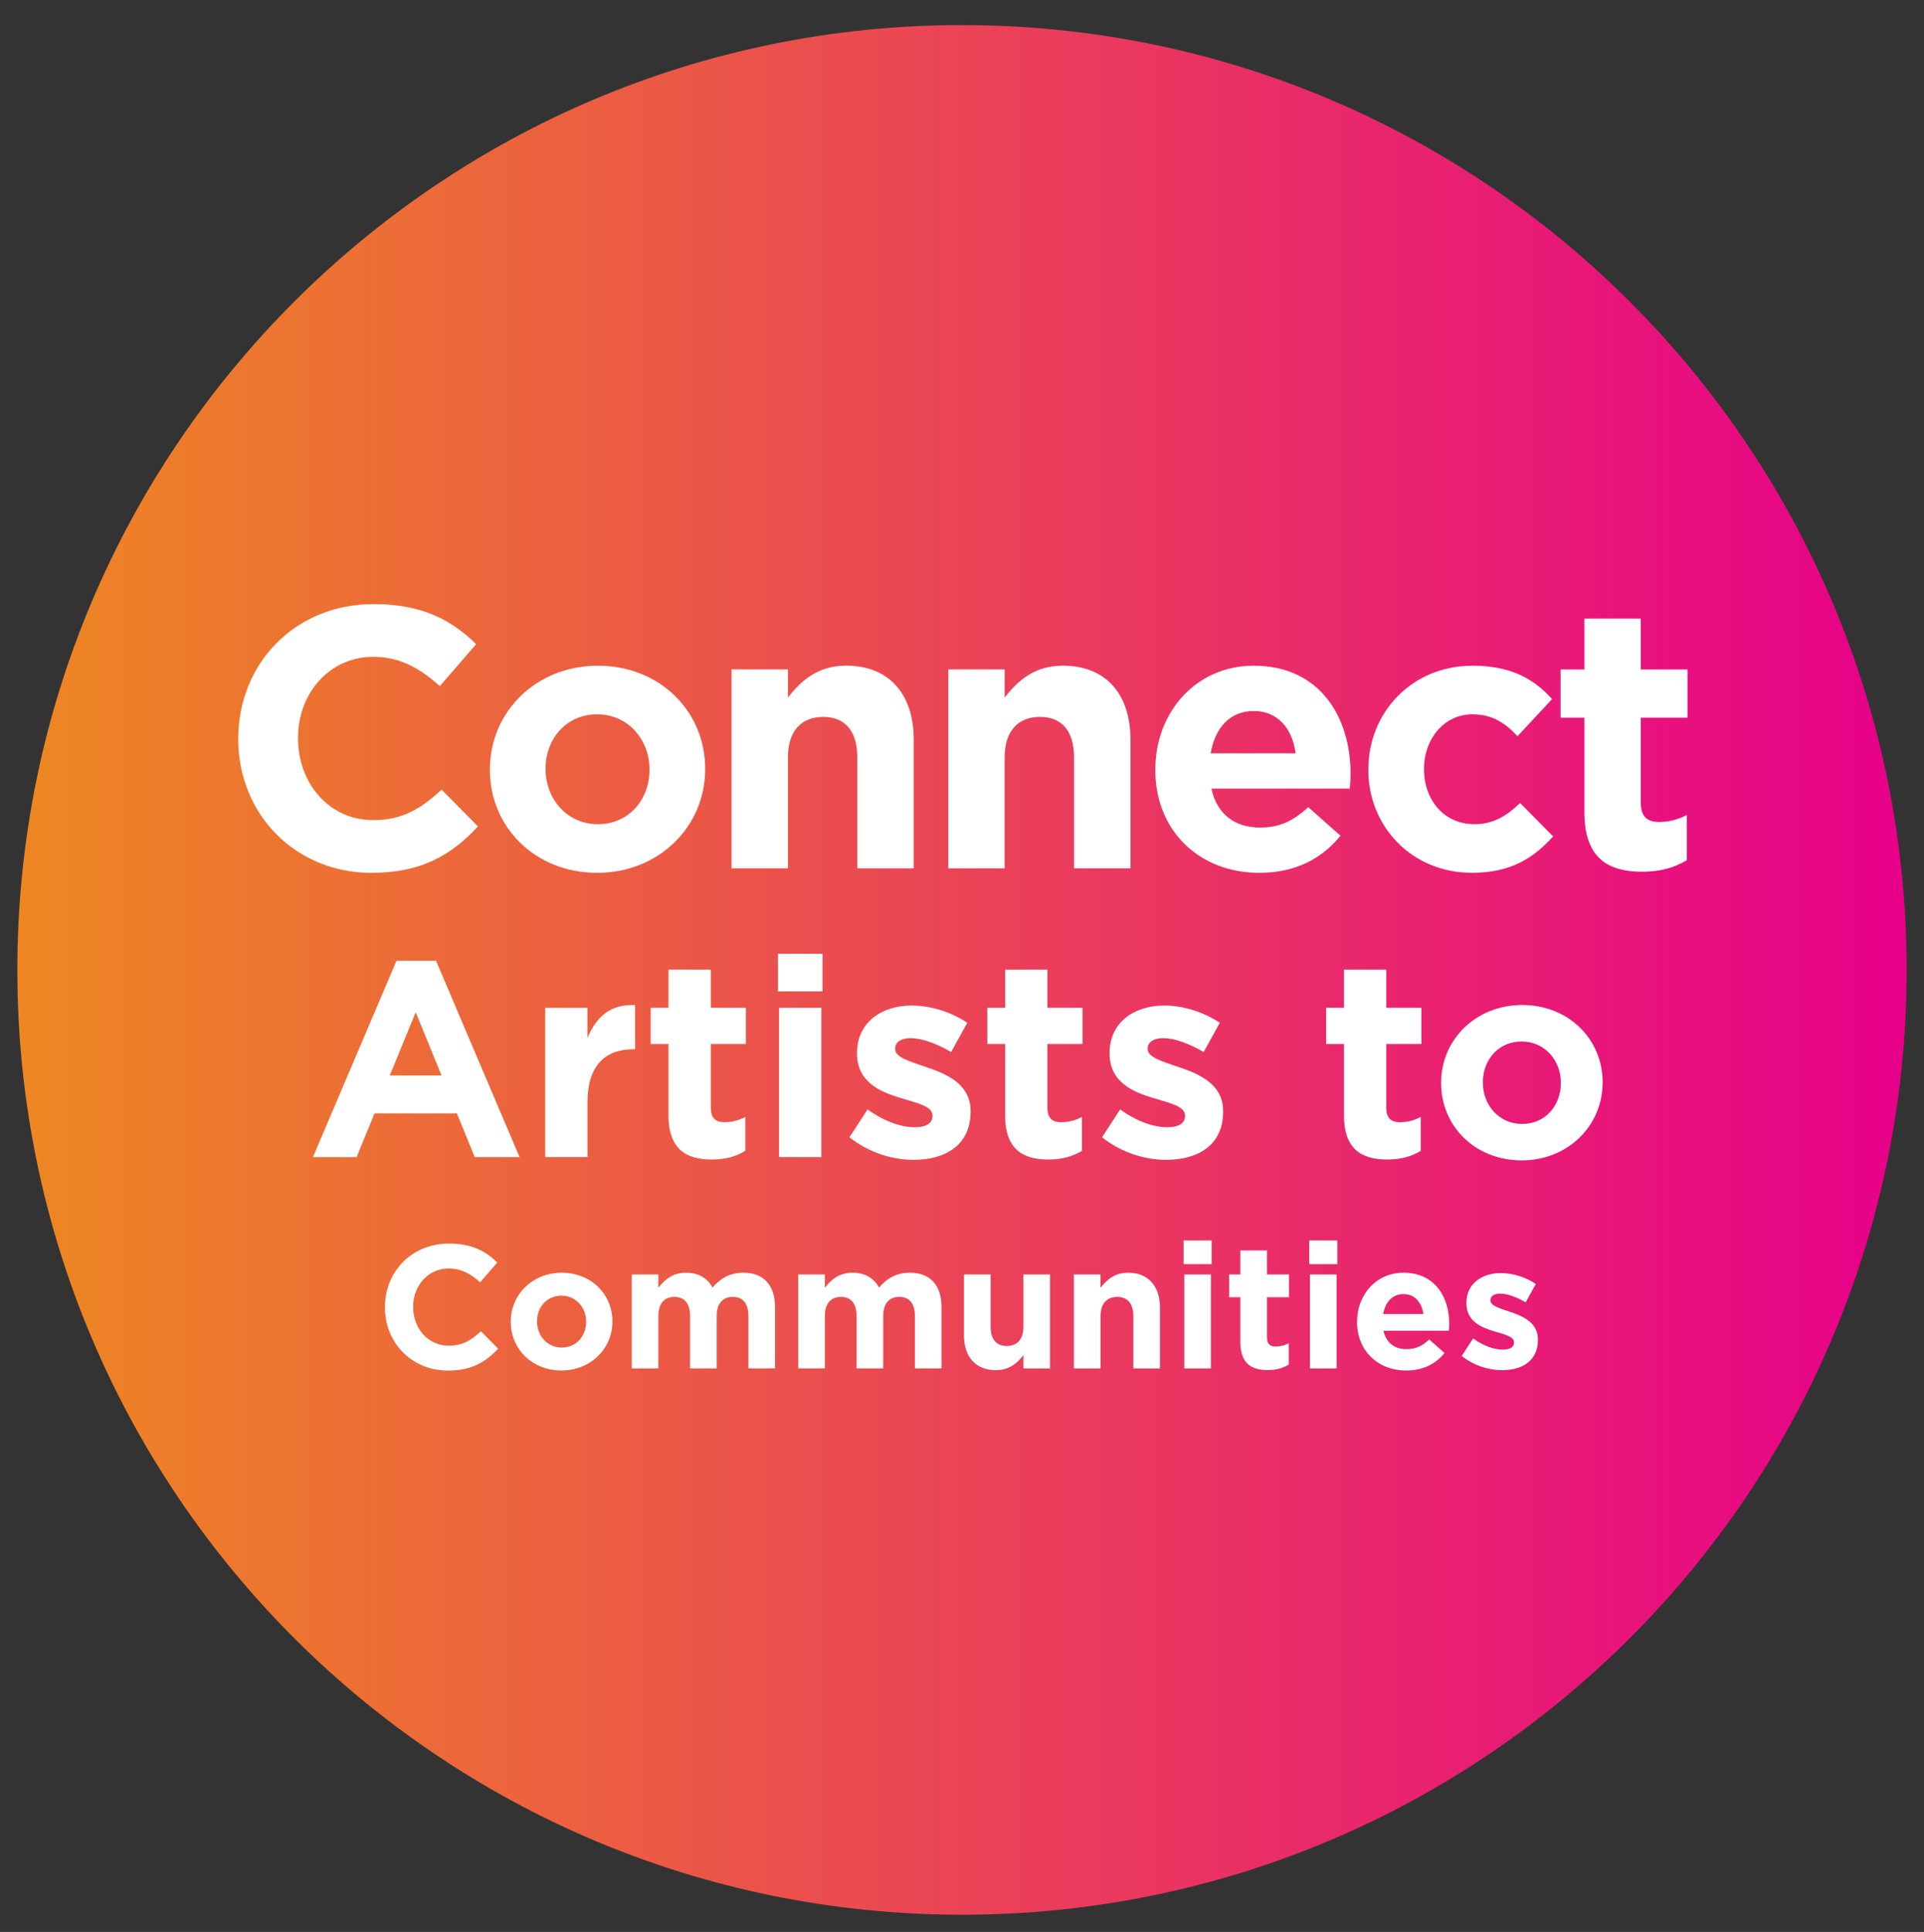
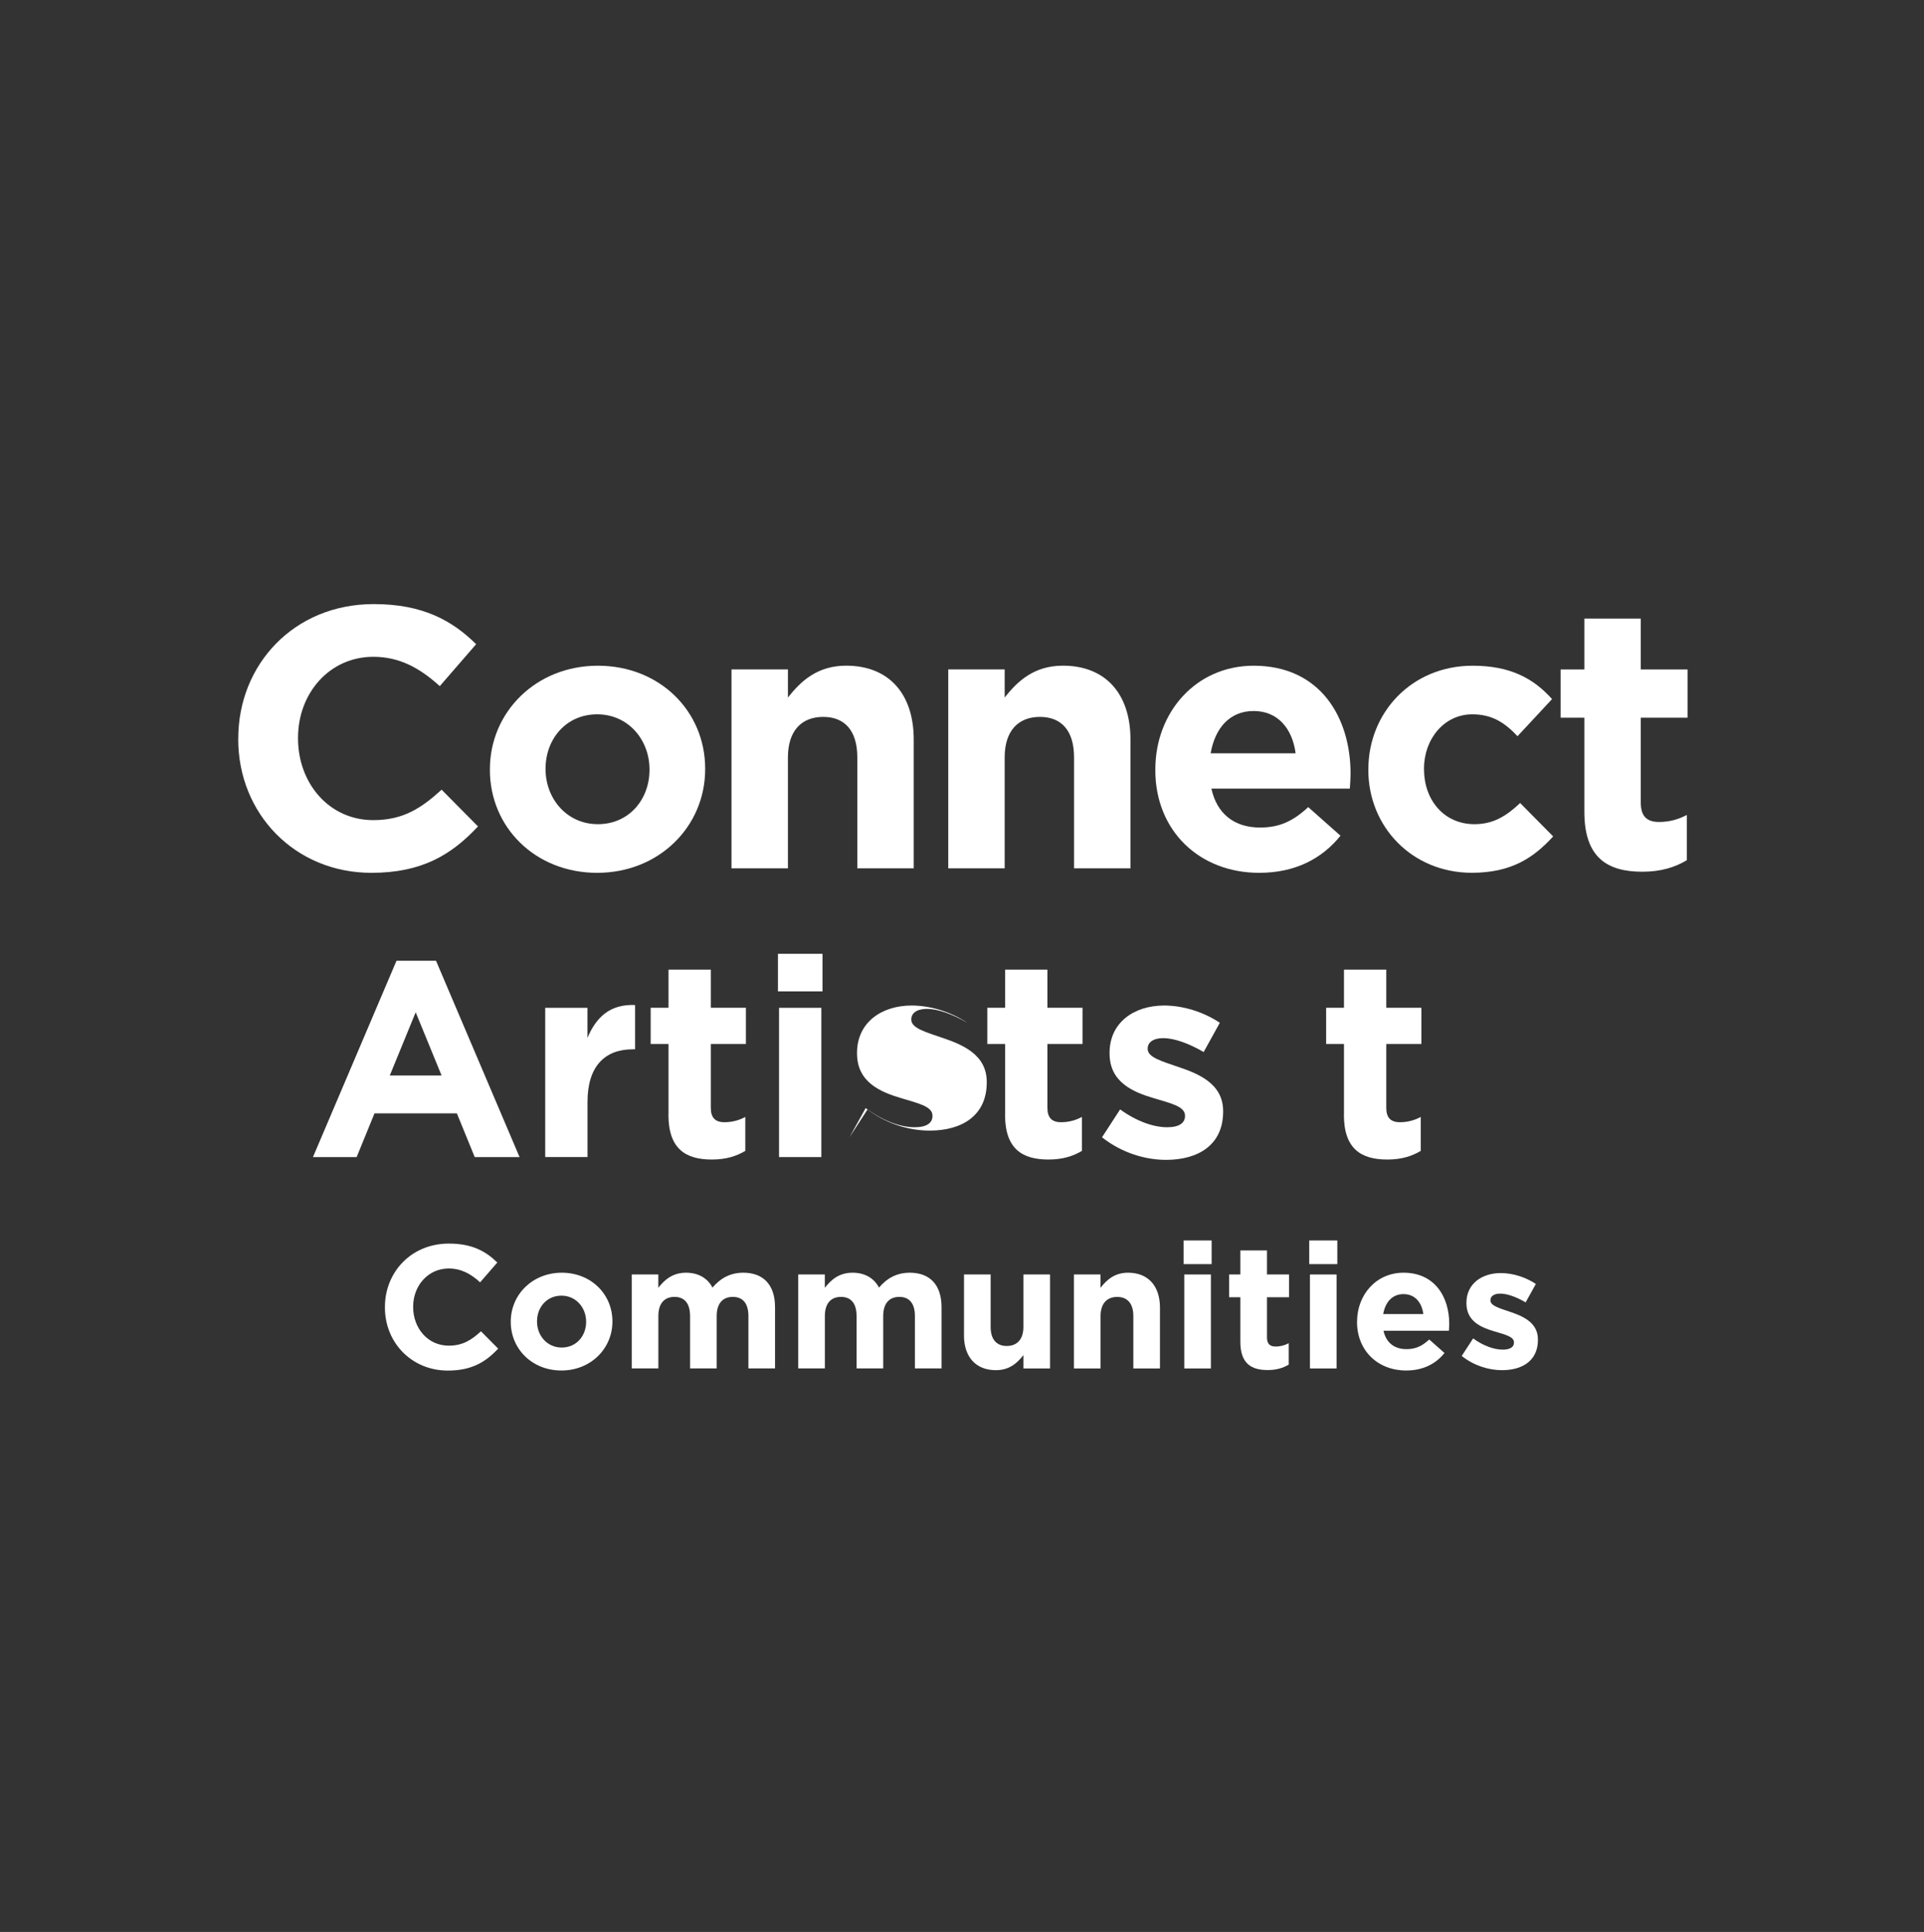
<svg xmlns="http://www.w3.org/2000/svg" id="Layer_1" data-name="Layer 1" viewBox="0 0 470.3 472.17">
  <rect x="0" y="0" width="470.3" height="472.17" fill="#333333" stroke="none" />
  <defs>
    <style>      .cls-1 {        fill: #fff;      }      .cls-2 {        clip-path: url(#clippath);      }      .cls-3 {        fill: none;      }      .cls-4 {        fill: url(#linear-gradient);      }    </style>
    <clipPath id="clippath">
-       <path class="cls-3" d="M4.24,237.05c0,127.53,103.38,230.91,230.91,230.91s230.91-103.38,230.91-230.91S362.68,6.13,235.15,6.13,4.24,109.52,4.24,237.05" />
-     </clipPath>
+       </clipPath>
    <linearGradient id="linear-gradient" x1="-560.7" y1="633.58" x2="-559.7" y2="633.58" gradientTransform="translate(258949.39 292839.39) scale(461.83 -461.83)" gradientUnits="userSpaceOnUse">
      <stop offset="0" stop-color="#ee8722" />
      <stop offset="1" stop-color="#e70189" />
    </linearGradient>
  </defs>
  <g class="cls-2">
    <rect class="cls-4" x="4.24" y="6.13" width="461.83" height="461.82" />
  </g>
  <g>
    <path class="cls-1" d="M58.24,180.66v-.18c0-18.05,13.61-32.84,33.11-32.84,11.97,0,19.14,3.99,25.04,9.8l-8.89,10.25c-4.9-4.45-9.89-7.17-16.24-7.17-10.7,0-18.41,8.89-18.41,19.78v.18c0,10.89,7.53,19.96,18.41,19.96,7.26,0,11.7-2.9,16.69-7.44l8.89,8.98c-6.53,6.99-13.79,11.34-26.04,11.34-18.69,0-32.57-14.42-32.57-32.66Z" />
    <path class="cls-1" d="M119.75,188.19v-.18c0-13.97,11.25-25.31,26.4-25.31s26.22,11.16,26.22,25.13v.18c0,13.97-11.25,25.31-26.4,25.31s-26.22-11.16-26.22-25.13Zm39.01,0v-.18c0-7.17-5.17-13.43-12.79-13.43s-12.61,6.08-12.61,13.24v.18c0,7.17,5.17,13.43,12.79,13.43s12.61-6.08,12.61-13.24Z" />
    <path class="cls-1" d="M178.81,163.6h13.79v6.89c3.17-4.08,7.26-7.8,14.24-7.8,10.43,0,16.51,6.89,16.51,18.05v31.48h-13.79v-27.12c0-6.53-3.08-9.89-8.34-9.89s-8.62,3.36-8.62,9.89v27.12h-13.79v-48.62Z" />
    <path class="cls-1" d="M231.79,163.6h13.79v6.89c3.17-4.08,7.26-7.8,14.24-7.8,10.43,0,16.51,6.89,16.51,18.05v31.48h-13.79v-27.12c0-6.53-3.08-9.89-8.34-9.89s-8.62,3.36-8.62,9.89v27.12h-13.79v-48.62Z" />
    <path class="cls-1" d="M282.41,188.19v-.18c0-13.88,9.89-25.31,24.04-25.31,16.24,0,23.68,12.61,23.68,26.4,0,1.09-.09,2.36-.18,3.63h-33.84c1.36,6.26,5.71,9.52,11.88,9.52,4.63,0,7.98-1.45,11.79-4.99l7.89,6.99c-4.54,5.62-11.07,9.07-19.87,9.07-14.61,0-25.4-10.25-25.4-25.13Zm34.29-4.08c-.82-6.17-4.45-10.34-10.25-10.34s-9.43,4.08-10.52,10.34h20.77Z" />
    <path class="cls-1" d="M334.48,188.19v-.18c0-13.88,10.61-25.31,25.49-25.31,9.16,0,14.88,3.08,19.41,8.16l-8.44,9.07c-3.08-3.27-6.17-5.35-11.07-5.35-6.89,0-11.79,6.08-11.79,13.24v.18c0,7.44,4.81,13.43,12.34,13.43,4.63,0,7.8-2,11.16-5.17l8.07,8.16c-4.72,5.17-10.16,8.89-19.87,8.89-14.61,0-25.31-11.25-25.31-25.13Z" />
    <path class="cls-1" d="M387.28,198.44v-23.04h-5.81v-11.79h5.81v-12.43h13.79v12.43h11.43v11.79h-11.43v20.77c0,3.18,1.36,4.72,4.45,4.72,2.54,0,4.81-.64,6.8-1.72v11.07c-2.9,1.72-6.26,2.81-10.89,2.81-8.44,0-14.15-3.36-14.15-14.6Z" />
  </g>
  <g>
    <path class="cls-1" d="M96.92,234.81h9.66l20.42,47.98h-10.96l-4.36-10.68h-20.14l-4.36,10.68h-10.68l20.42-47.98Zm11.02,28.04l-6.33-15.45-6.33,15.45h12.66Z" />
    <path class="cls-1" d="M133.26,246.31h10.34v7.35c2.11-5.04,5.51-8.3,11.64-8.03v10.82h-.54c-6.87,0-11.09,4.15-11.09,12.86v13.47h-10.34v-36.48Z" />
    <path class="cls-1" d="M163.41,272.44v-17.29h-4.36v-8.85h4.36v-9.32h10.34v9.32h8.58v8.85h-8.58v15.58c0,2.38,1.02,3.54,3.33,3.54,1.91,0,3.61-.48,5.1-1.29v8.3c-2.18,1.29-4.7,2.11-8.17,2.11-6.33,0-10.62-2.52-10.62-10.96Z" />
    <path class="cls-1" d="M190.16,233.11h10.89v9.19h-10.89v-9.19Zm.27,13.2h10.34v36.48h-10.34v-36.48Z" />
-     <path class="cls-1" d="M207.65,277.95l4.42-6.81c3.95,2.86,8.1,4.36,11.5,4.36,2.99,0,4.36-1.09,4.36-2.72v-.14c0-2.25-3.54-3-7.55-4.22-5.1-1.5-10.89-3.88-10.89-10.96v-.14c0-7.42,5.99-11.57,13.34-11.57,4.63,0,9.66,1.57,13.61,4.22l-3.95,7.15c-3.61-2.11-7.21-3.4-9.87-3.4-2.52,0-3.81,1.09-3.81,2.52v.14c0,2.04,3.47,2.99,7.42,4.36,5.1,1.7,11.02,4.15,11.02,10.82v.14c0,8.1-6.06,11.77-13.95,11.77-5.1,0-10.82-1.7-15.65-5.51Z" />
+     <path class="cls-1" d="M207.65,277.95l4.42-6.81c3.95,2.86,8.1,4.36,11.5,4.36,2.99,0,4.36-1.09,4.36-2.72v-.14c0-2.25-3.54-3-7.55-4.22-5.1-1.5-10.89-3.88-10.89-10.96v-.14c0-7.42,5.99-11.57,13.34-11.57,4.63,0,9.66,1.57,13.61,4.22c-3.61-2.11-7.21-3.4-9.87-3.4-2.52,0-3.81,1.09-3.81,2.52v.14c0,2.04,3.47,2.99,7.42,4.36,5.1,1.7,11.02,4.15,11.02,10.82v.14c0,8.1-6.06,11.77-13.95,11.77-5.1,0-10.82-1.7-15.65-5.51Z" />
    <path class="cls-1" d="M245.69,272.44v-17.29h-4.36v-8.85h4.36v-9.32h10.34v9.32h8.58v8.85h-8.58v15.58c0,2.38,1.02,3.54,3.33,3.54,1.91,0,3.61-.48,5.1-1.29v8.3c-2.18,1.29-4.7,2.11-8.17,2.11-6.33,0-10.62-2.52-10.62-10.96Z" />
    <path class="cls-1" d="M269.38,277.95l4.42-6.81c3.95,2.86,8.1,4.36,11.5,4.36,2.99,0,4.36-1.09,4.36-2.72v-.14c0-2.25-3.54-3-7.55-4.22-5.1-1.5-10.89-3.88-10.89-10.96v-.14c0-7.42,5.99-11.57,13.34-11.57,4.63,0,9.66,1.57,13.61,4.22l-3.95,7.15c-3.61-2.11-7.21-3.4-9.87-3.4-2.52,0-3.81,1.09-3.81,2.52v.14c0,2.04,3.47,2.99,7.42,4.36,5.1,1.7,11.02,4.15,11.02,10.82v.14c0,8.1-6.06,11.77-13.95,11.77-5.1,0-10.82-1.7-15.65-5.51Z" />
    <path class="cls-1" d="M328.52,272.44v-17.29h-4.36v-8.85h4.36v-9.32h10.34v9.32h8.58v8.85h-8.58v15.58c0,2.38,1.02,3.54,3.33,3.54,1.91,0,3.61-.48,5.1-1.29v8.3c-2.18,1.29-4.7,2.11-8.17,2.11-6.33,0-10.62-2.52-10.62-10.96Z" />
-     <path class="cls-1" d="M352.27,264.75v-.14c0-10.48,8.44-18.99,19.8-18.99s19.67,8.37,19.67,18.85v.14c0,10.48-8.44,18.99-19.8,18.99s-19.67-8.37-19.67-18.85Zm29.26,0v-.14c0-5.38-3.88-10.07-9.6-10.07s-9.46,4.56-9.46,9.94v.14c0,5.38,3.88,10.07,9.6,10.07s9.46-4.56,9.46-9.94Z" />
  </g>
  <g>
    <path class="cls-1" d="M94.09,319.53v-.09c0-8.53,6.43-15.51,15.64-15.51,5.66,0,9.04,1.89,11.83,4.63l-4.2,4.84c-2.31-2.1-4.67-3.38-7.67-3.38-5.06,0-8.7,4.2-8.7,9.34v.09c0,5.14,3.56,9.43,8.7,9.43,3.43,0,5.53-1.37,7.88-3.51l4.2,4.24c-3.08,3.3-6.51,5.36-12.3,5.36-8.83,0-15.38-6.81-15.38-15.42Z" />
    <path class="cls-1" d="M124.85,323.09v-.09c0-6.6,5.31-11.95,12.47-11.95s12.38,5.27,12.38,11.87v.08c0,6.6-5.31,11.95-12.47,11.95s-12.38-5.27-12.38-11.87Zm18.42,0v-.09c0-3.38-2.44-6.34-6.04-6.34s-5.96,2.87-5.96,6.26v.08c0,3.39,2.44,6.34,6.04,6.34s5.96-2.87,5.96-6.26Z" />
    <path class="cls-1" d="M154.41,311.48h6.51v3.26c1.5-1.93,3.47-3.69,6.77-3.69,3,0,5.27,1.33,6.47,3.64,2.01-2.36,4.41-3.64,7.54-3.64,4.84,0,7.75,2.91,7.75,8.44v14.95h-6.51v-12.81c0-3.08-1.37-4.67-3.81-4.67s-3.94,1.58-3.94,4.67v12.81h-6.51v-12.81c0-3.08-1.37-4.67-3.81-4.67s-3.94,1.58-3.94,4.67v12.81h-6.51v-22.97Z" />
    <path class="cls-1" d="M195.11,311.48h6.51v3.26c1.5-1.93,3.47-3.69,6.77-3.69,3,0,5.27,1.33,6.47,3.64,2.01-2.36,4.41-3.64,7.54-3.64,4.84,0,7.75,2.91,7.75,8.44v14.95h-6.51v-12.81c0-3.08-1.37-4.67-3.81-4.67s-3.94,1.58-3.94,4.67v12.81h-6.51v-12.81c0-3.08-1.37-4.67-3.81-4.67s-3.94,1.58-3.94,4.67v12.81h-6.51v-22.97Z" />
    <path class="cls-1" d="M235.64,326.35v-14.87h6.51v12.81c0,3.08,1.46,4.67,3.94,4.67s4.07-1.58,4.07-4.67v-12.81h6.51v22.97h-6.51v-3.26c-1.5,1.93-3.43,3.68-6.73,3.68-4.93,0-7.8-3.26-7.8-8.53Z" />
    <path class="cls-1" d="M262.5,311.48h6.51v3.26c1.5-1.93,3.43-3.69,6.73-3.69,4.93,0,7.8,3.26,7.8,8.53v14.87h-6.51v-12.81c0-3.08-1.46-4.67-3.94-4.67s-4.07,1.58-4.07,4.67v12.81h-6.51v-22.97Z" />
    <path class="cls-1" d="M289.31,303.17h6.86v5.78h-6.86v-5.78Zm.17,8.31h6.51v22.97h-6.51v-22.97Z" />
    <path class="cls-1" d="M303.19,327.93v-10.88h-2.74v-5.57h2.74v-5.87h6.51v5.87h5.4v5.57h-5.4v9.81c0,1.5,.64,2.23,2.1,2.23,1.2,0,2.27-.3,3.21-.81v5.23c-1.37,.81-2.96,1.33-5.14,1.33-3.99,0-6.68-1.58-6.68-6.9Z" />
    <path class="cls-1" d="M320.03,303.17h6.86v5.78h-6.86v-5.78Zm.17,8.31h6.51v22.97h-6.51v-22.97Z" />
    <path class="cls-1" d="M331.72,323.09v-.09c0-6.56,4.67-11.95,11.35-11.95,7.67,0,11.18,5.96,11.18,12.47,0,.51-.04,1.11-.09,1.71h-15.98c.64,2.96,2.7,4.5,5.61,4.5,2.18,0,3.77-.69,5.57-2.36l3.73,3.3c-2.14,2.66-5.23,4.28-9.38,4.28-6.9,0-12-4.84-12-11.87Zm16.2-1.93c-.39-2.91-2.1-4.88-4.84-4.88s-4.46,1.93-4.97,4.88h9.81Z" />
    <path class="cls-1" d="M357.3,331.4l2.79-4.29c2.48,1.8,5.1,2.74,7.24,2.74,1.89,0,2.74-.69,2.74-1.71v-.08c0-1.41-2.23-1.89-4.76-2.66-3.21-.94-6.86-2.44-6.86-6.9v-.08c0-4.67,3.77-7.28,8.4-7.28,2.91,0,6.08,.99,8.57,2.66l-2.49,4.5c-2.27-1.33-4.54-2.14-6.21-2.14-1.58,0-2.4,.69-2.4,1.59v.08c0,1.29,2.19,1.89,4.67,2.74,3.21,1.07,6.94,2.61,6.94,6.81v.08c0,5.1-3.81,7.41-8.78,7.41-3.21,0-6.81-1.07-9.85-3.47Z" />
  </g>
</svg>